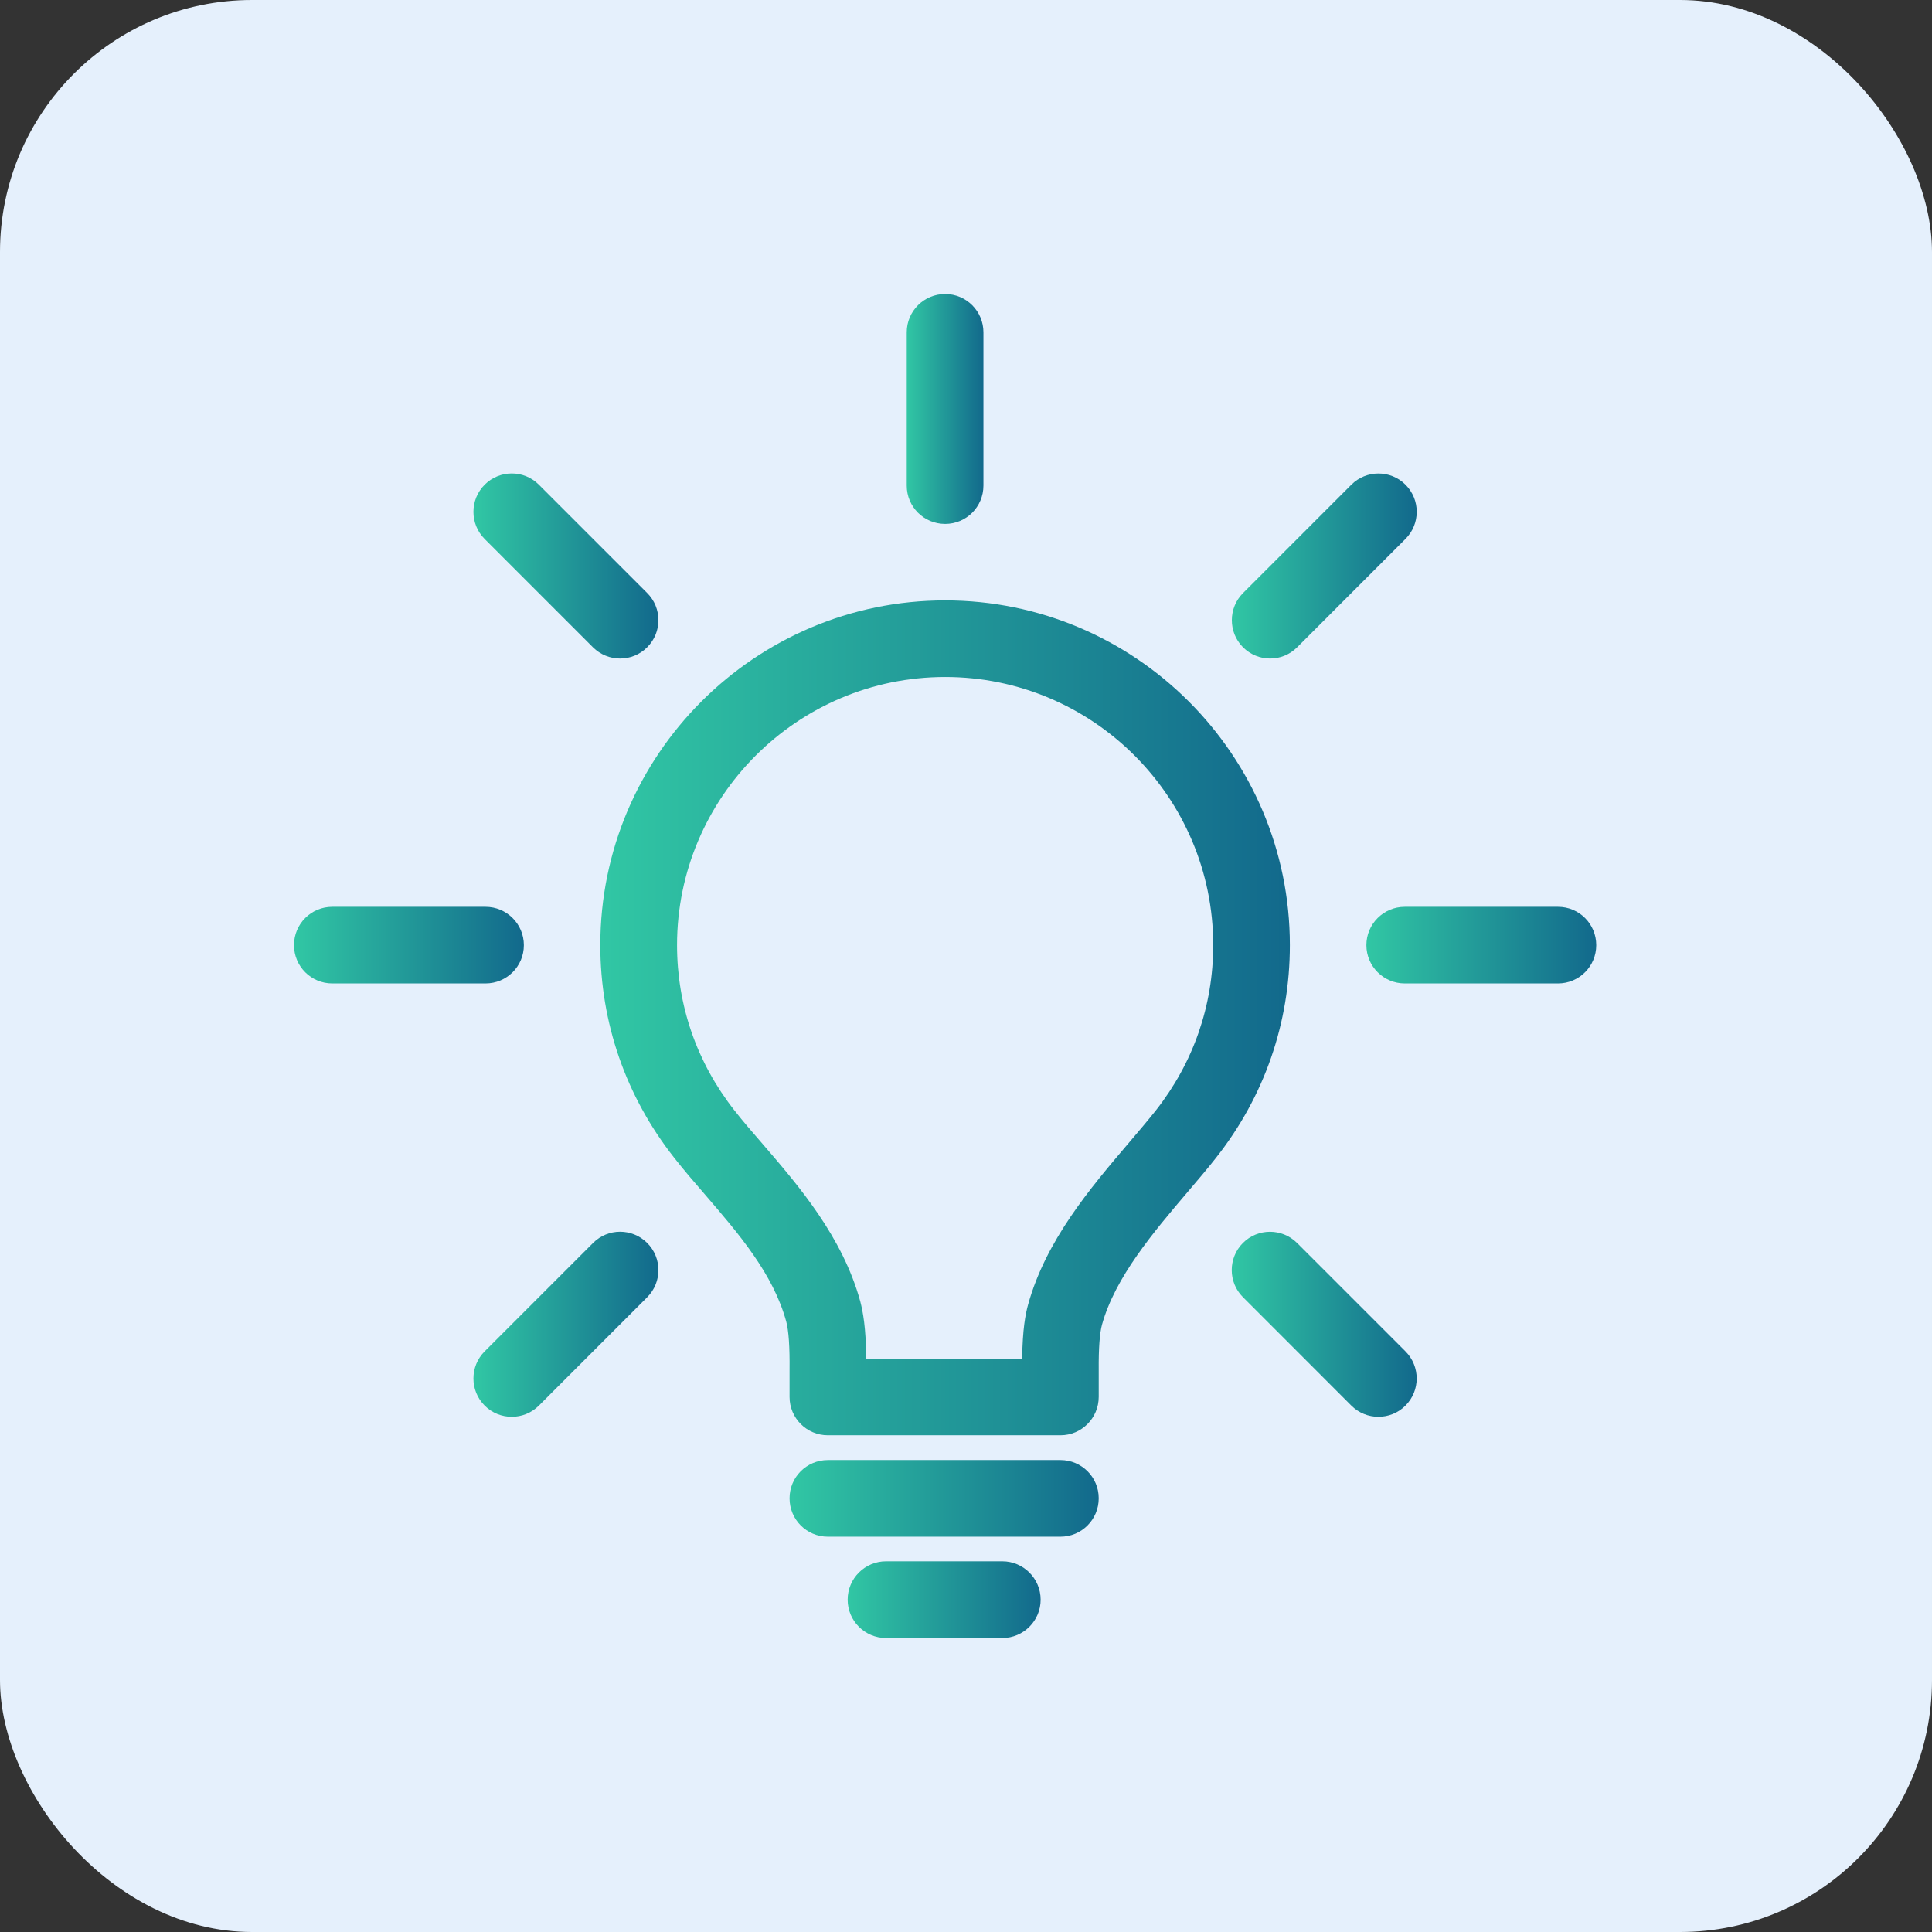
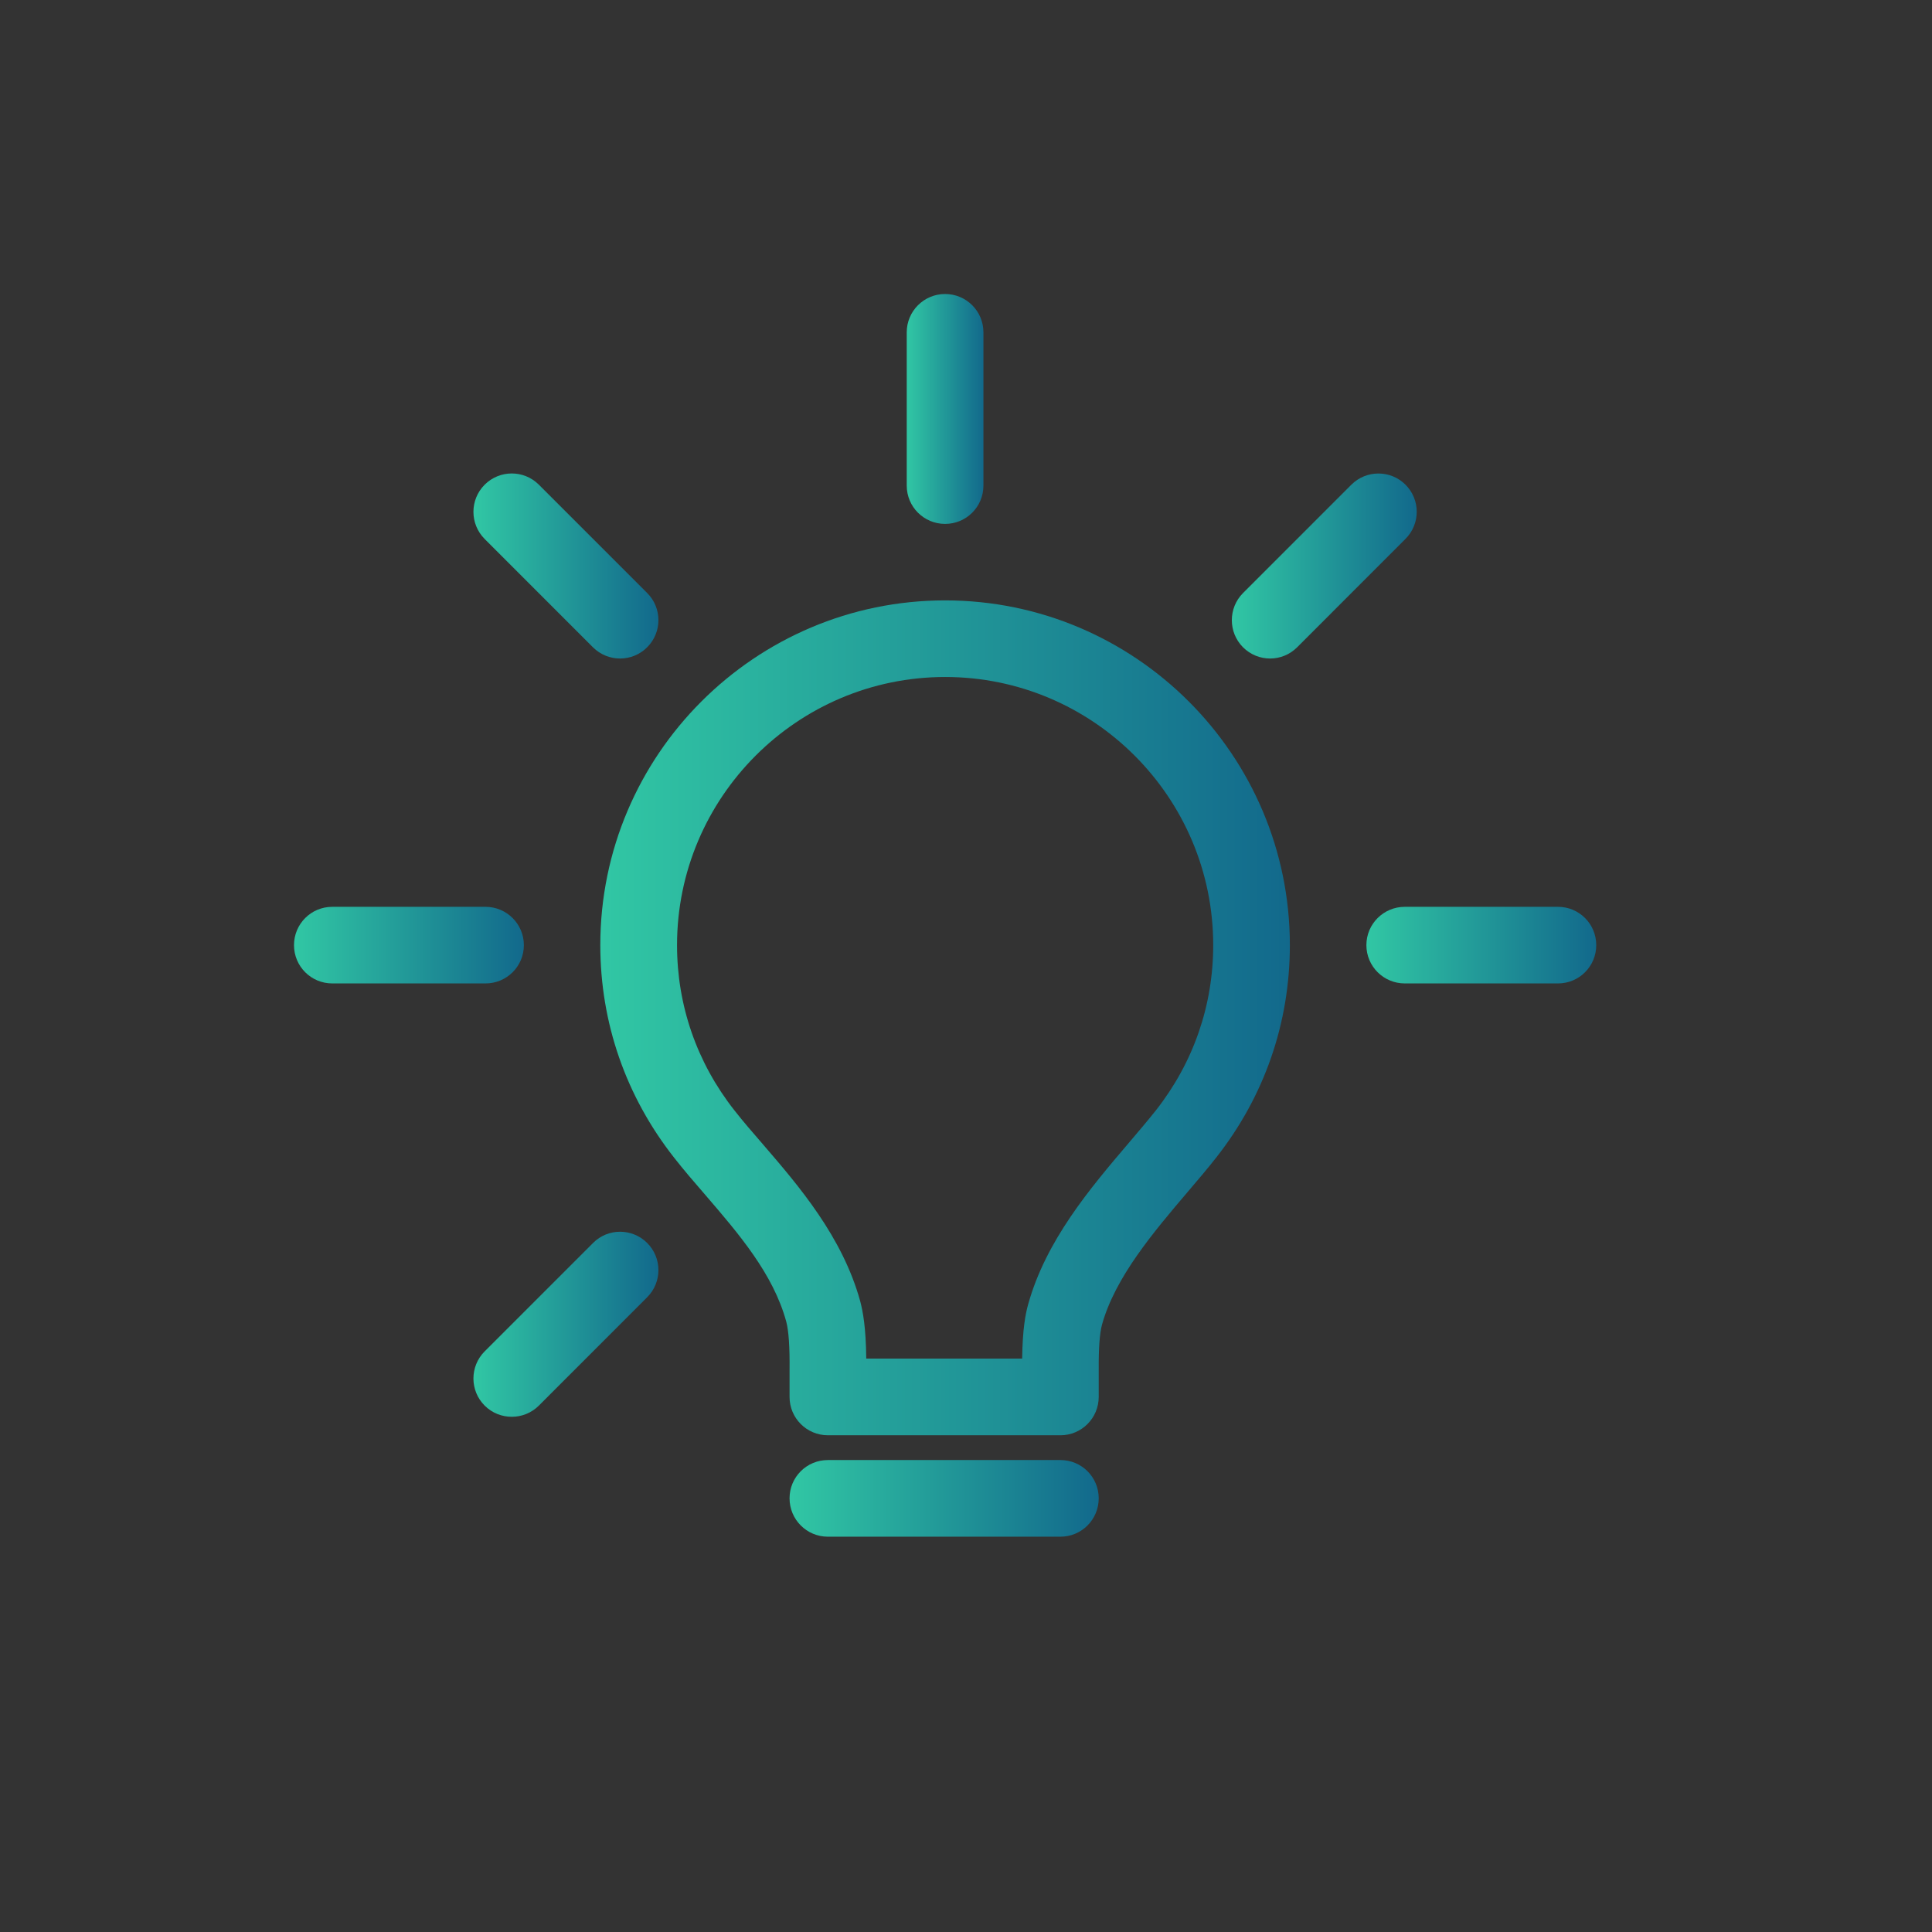
<svg xmlns="http://www.w3.org/2000/svg" width="46" height="46" viewBox="0 0 46 46" fill="none">
  <rect x="0" y="0" width="46" height="46" fill="#333333" stroke="none" />
-   <rect width="46" height="46" rx="6" fill="#E5F0FC" />
  <path d="M25.249 34.173H19.711C19.206 34.173 18.799 33.763 18.799 33.261V32.62C18.805 32.069 18.778 31.682 18.72 31.466C18.409 30.327 17.586 29.372 16.789 28.446C16.526 28.143 16.278 27.854 16.05 27.563C14.903 26.104 14.293 24.356 14.293 22.502C14.293 17.976 17.977 14.295 22.503 14.295C27.028 14.295 30.711 17.976 30.711 22.502C30.711 24.357 30.104 26.107 28.954 27.565C28.753 27.823 28.521 28.093 28.279 28.378C27.463 29.338 26.552 30.409 26.238 31.54C26.183 31.742 26.156 32.105 26.16 32.613V33.259C26.16 33.763 25.753 34.173 25.249 34.173ZM20.625 32.347H24.337C24.347 31.637 24.416 31.287 24.479 31.059C24.902 29.536 25.95 28.299 26.875 27.213C27.118 26.927 27.331 26.677 27.52 26.439C28.413 25.303 28.886 23.944 28.886 22.503C28.886 18.983 26.024 16.119 22.504 16.119C18.984 16.119 16.12 18.983 16.12 22.503C16.12 23.941 16.592 25.301 17.486 26.437C17.697 26.707 17.928 26.972 18.173 27.255C19.016 28.234 20.061 29.447 20.483 30.988C20.545 31.229 20.617 31.596 20.625 32.347Z" fill="url(#paint0_linear_1_3)" />
  <path d="M25.249 36.588H19.711C19.206 36.588 18.799 36.179 18.799 35.674C18.799 35.17 19.206 34.763 19.711 34.763H25.249C25.753 34.763 26.16 35.17 26.16 35.674C26.16 36.179 25.753 36.588 25.249 36.588Z" fill="url(#paint1_linear_1_3)" />
-   <path d="M23.865 39H21.096C20.591 39 20.182 38.591 20.182 38.088C20.182 37.584 20.591 37.174 21.096 37.174H23.865C24.367 37.174 24.777 37.584 24.777 38.088C24.777 38.591 24.367 39 23.865 39Z" fill="url(#paint2_linear_1_3)" />
  <path d="M37.095 23.415H33.447C32.943 23.415 32.533 23.008 32.533 22.503C32.533 21.999 32.943 21.591 33.447 21.591H37.095C37.599 21.591 38.006 21.999 38.006 22.503C38.006 23.008 37.599 23.415 37.095 23.415Z" fill="url(#paint3_linear_1_3)" />
  <path d="M11.56 23.415H7.911C7.407 23.415 7 23.008 7 22.503C7 21.999 7.407 21.591 7.911 21.591H11.559C12.063 21.591 12.473 21.999 12.473 22.503C12.474 23.008 12.064 23.415 11.56 23.415Z" fill="url(#paint4_linear_1_3)" />
  <path d="M22.503 12.474C21.998 12.474 21.589 12.067 21.589 11.562V7.912C21.589 7.409 21.998 7 22.503 7C23.008 7 23.415 7.409 23.415 7.912V11.561C23.415 12.066 23.008 12.474 22.503 12.474Z" fill="url(#paint5_linear_1_3)" />
-   <path d="M32.817 33.733C32.585 33.733 32.352 33.644 32.173 33.465L29.594 30.885C29.238 30.53 29.238 29.951 29.594 29.594C29.951 29.238 30.528 29.24 30.884 29.596L33.463 32.175C33.82 32.532 33.82 33.111 33.463 33.467C33.285 33.646 33.053 33.733 32.817 33.733Z" fill="url(#paint6_linear_1_3)" />
-   <path d="M14.763 15.679C14.531 15.679 14.297 15.59 14.117 15.411L11.54 12.833C11.183 12.476 11.183 11.897 11.54 11.54C11.897 11.184 12.474 11.184 12.83 11.54L15.409 14.119C15.766 14.475 15.766 15.055 15.409 15.411C15.231 15.59 14.998 15.679 14.763 15.679Z" fill="url(#paint7_linear_1_3)" />
+   <path d="M14.763 15.679C14.531 15.679 14.297 15.59 14.117 15.411L11.54 12.833C11.183 12.476 11.183 11.897 11.54 11.54C11.897 11.184 12.474 11.184 12.83 11.54L15.409 14.119C15.766 14.475 15.766 15.055 15.409 15.411C15.231 15.59 14.998 15.679 14.763 15.679" fill="url(#paint7_linear_1_3)" />
  <path d="M12.185 33.733C11.952 33.733 11.719 33.646 11.54 33.467C11.183 33.111 11.183 32.532 11.54 32.175L14.121 29.594C14.475 29.238 15.052 29.238 15.409 29.594C15.766 29.951 15.766 30.53 15.409 30.887L12.83 33.467C12.651 33.645 12.419 33.733 12.185 33.733Z" fill="url(#paint8_linear_1_3)" />
  <path d="M30.241 15.679C30.008 15.679 29.775 15.59 29.595 15.411C29.241 15.055 29.241 14.477 29.595 14.121L32.174 11.542C32.528 11.186 33.109 11.184 33.464 11.54C33.821 11.897 33.821 12.474 33.464 12.831L30.887 15.409C30.709 15.588 30.476 15.679 30.241 15.679Z" fill="url(#paint9_linear_1_3)" />
  <defs>
    <linearGradient id="paint0_linear_1_3" x1="14.293" y1="24.234" x2="30.711" y2="24.234" gradientUnits="userSpaceOnUse">
      <stop stop-color="#31C7A4" />
      <stop offset="1" stop-color="#12698C" />
    </linearGradient>
    <linearGradient id="paint1_linear_1_3" x1="18.799" y1="35.676" x2="26.16" y2="35.676" gradientUnits="userSpaceOnUse">
      <stop stop-color="#31C7A4" />
      <stop offset="1" stop-color="#12698C" />
    </linearGradient>
    <linearGradient id="paint2_linear_1_3" x1="20.182" y1="38.087" x2="24.777" y2="38.087" gradientUnits="userSpaceOnUse">
      <stop stop-color="#31C7A4" />
      <stop offset="1" stop-color="#12698C" />
    </linearGradient>
    <linearGradient id="paint3_linear_1_3" x1="32.533" y1="22.503" x2="38.006" y2="22.503" gradientUnits="userSpaceOnUse">
      <stop stop-color="#31C7A4" />
      <stop offset="1" stop-color="#12698C" />
    </linearGradient>
    <linearGradient id="paint4_linear_1_3" x1="7" y1="22.503" x2="12.473" y2="22.503" gradientUnits="userSpaceOnUse">
      <stop stop-color="#31C7A4" />
      <stop offset="1" stop-color="#12698C" />
    </linearGradient>
    <linearGradient id="paint5_linear_1_3" x1="21.589" y1="9.737" x2="23.415" y2="9.737" gradientUnits="userSpaceOnUse">
      <stop stop-color="#31C7A4" />
      <stop offset="1" stop-color="#12698C" />
    </linearGradient>
    <linearGradient id="paint6_linear_1_3" x1="29.327" y1="31.53" x2="33.731" y2="31.53" gradientUnits="userSpaceOnUse">
      <stop stop-color="#31C7A4" />
      <stop offset="1" stop-color="#12698C" />
    </linearGradient>
    <linearGradient id="paint7_linear_1_3" x1="11.272" y1="13.476" x2="15.677" y2="13.476" gradientUnits="userSpaceOnUse">
      <stop stop-color="#31C7A4" />
      <stop offset="1" stop-color="#12698C" />
    </linearGradient>
    <linearGradient id="paint8_linear_1_3" x1="11.272" y1="31.53" x2="15.677" y2="31.53" gradientUnits="userSpaceOnUse">
      <stop stop-color="#31C7A4" />
      <stop offset="1" stop-color="#12698C" />
    </linearGradient>
    <linearGradient id="paint9_linear_1_3" x1="29.33" y1="13.476" x2="33.732" y2="13.476" gradientUnits="userSpaceOnUse">
      <stop stop-color="#31C7A4" />
      <stop offset="1" stop-color="#12698C" />
    </linearGradient>
  </defs>
</svg>